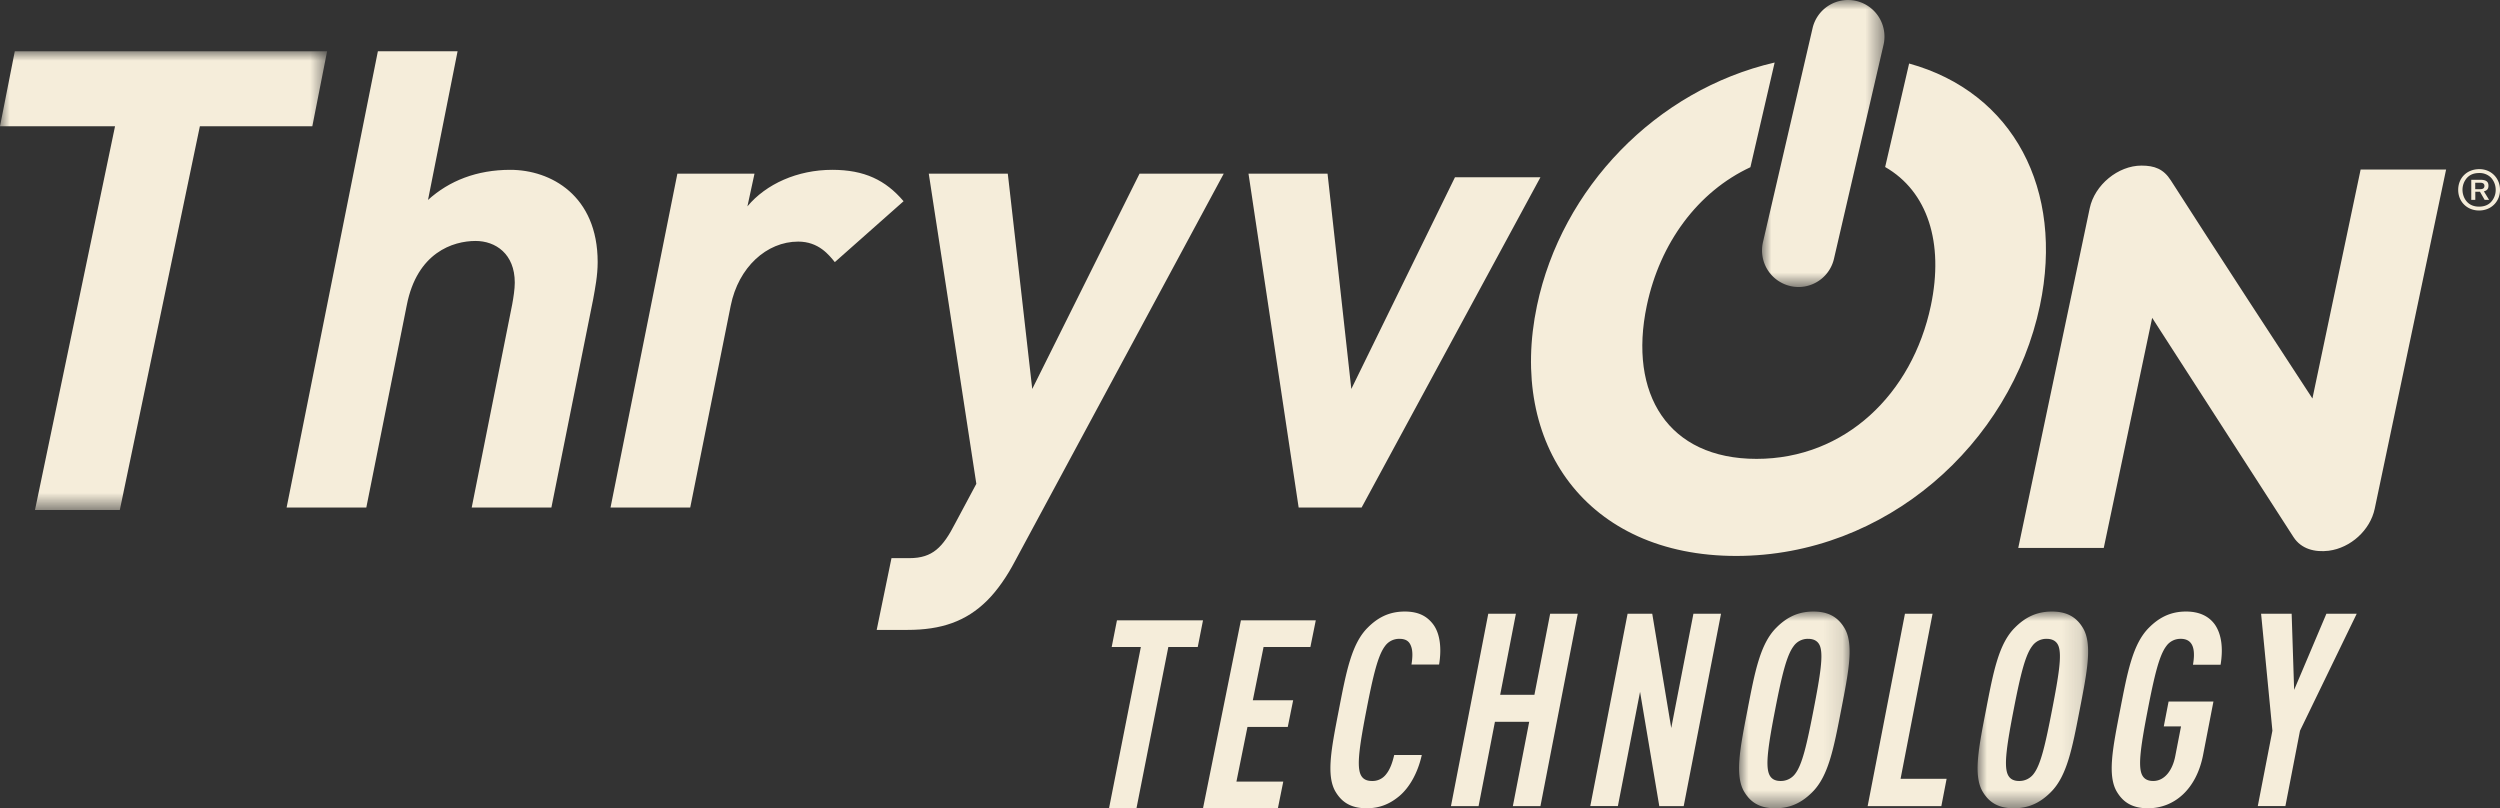
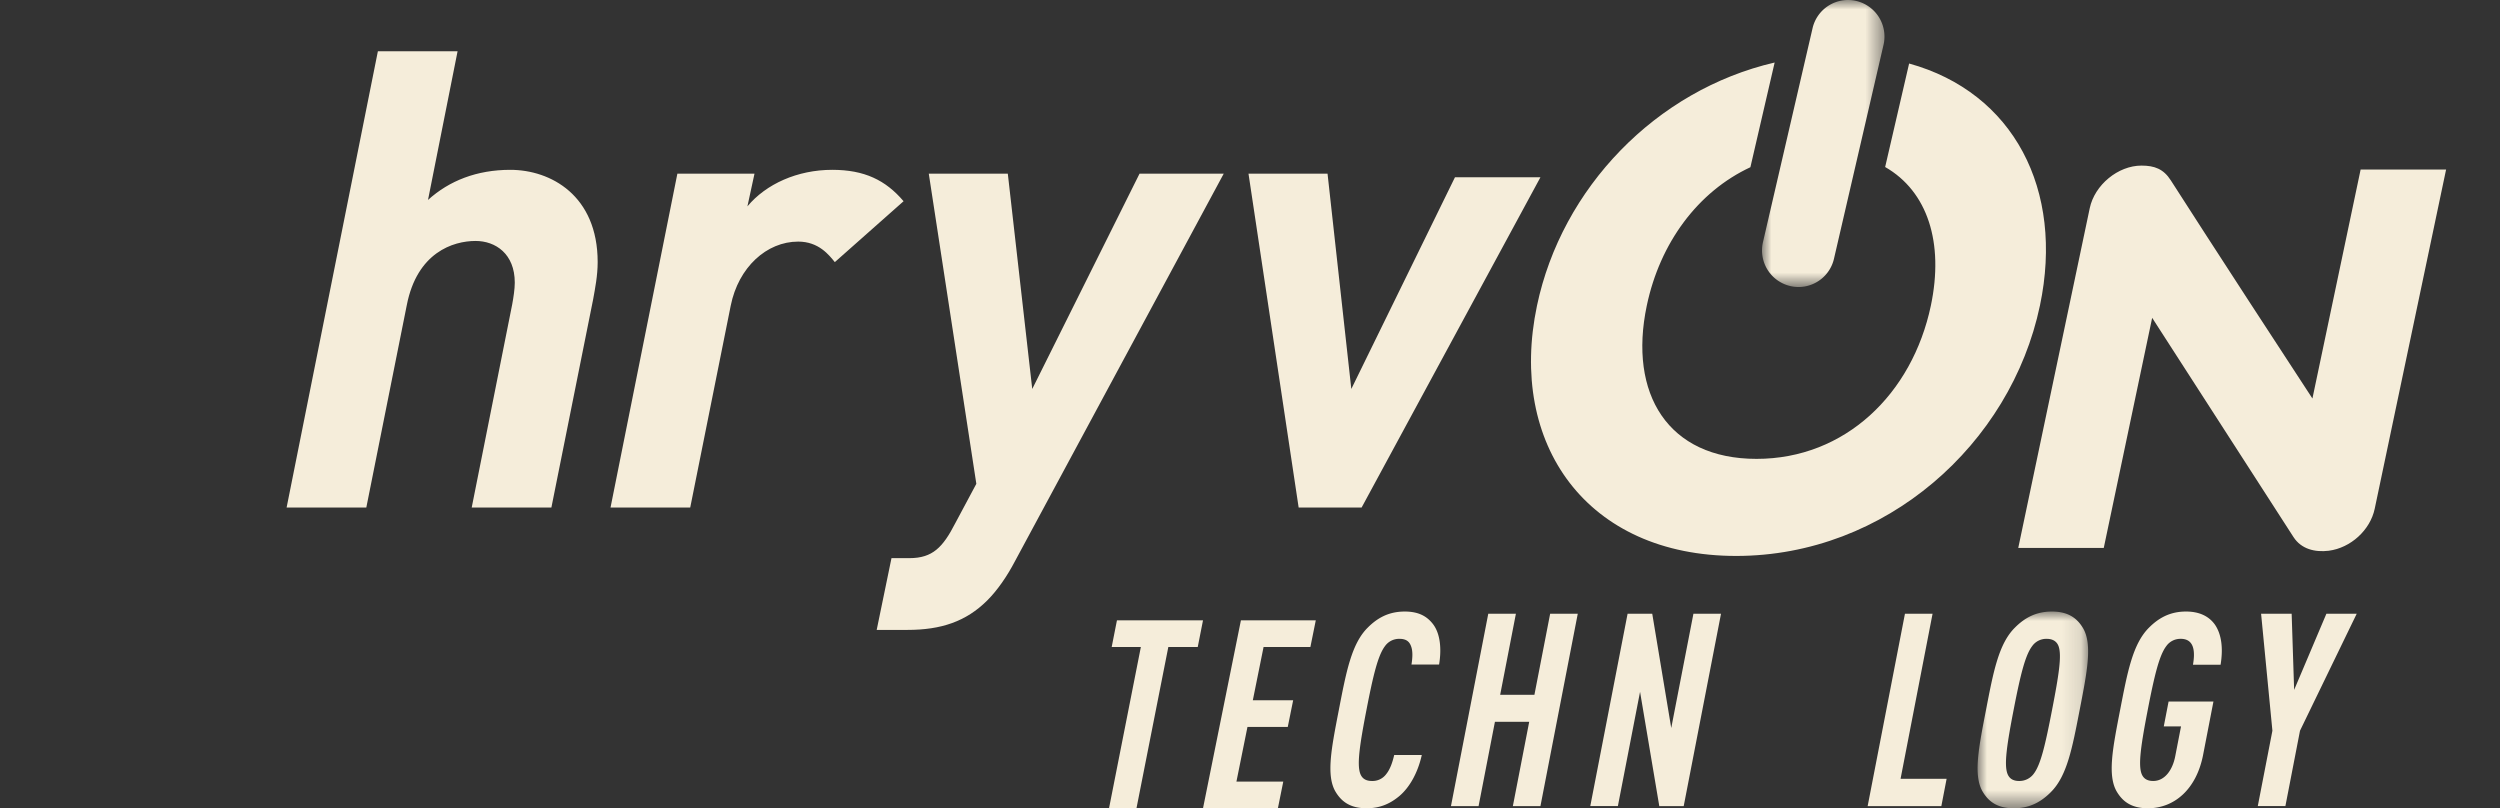
<svg xmlns="http://www.w3.org/2000/svg" xmlns:xlink="http://www.w3.org/1999/xlink" width="133" height="43" viewBox="0 0 133 43">
  <rect x="0" y="0" width="133" height="43" fill="#333333" stroke="none" />
  <defs>
-     <path id="rg5u7yhk9a" d="M0 0h5.88v10.466H0z" />
    <path id="ufhj38ab4c" d="M0 0h5.88v10.466H0z" />
-     <path id="5vmofkxine" d="M0 0h17.402v24.403H0z" />
    <path id="mrdtixuhrg" d="M0 0h6.514v15.269H0z" />
  </defs>
  <g fill="none" fill-rule="evenodd">
    <g transform="translate(96 17)">
      <circle opacity="0" r="10" fill="#e7e7e7" />
    </g>
    <path fill="#F5EDDA" d="m59.422 33-.28 1.419h1.552L59 43h1.46l1.695-8.581h1.565L64 33zM66.017 33 64 43h3.984l.286-1.419h-2.492l.587-2.907h2.144l.287-1.419H66.65l.572-2.836h2.491L70 33zM74.442 42.353c-.5.417-1.043.647-1.739.647-.891 0-1.343-.374-1.642-.863-.527-.863-.227-2.343.163-4.356.39-2.012.67-3.522 1.532-4.384.488-.49 1.085-.863 1.977-.863.708 0 1.161.23 1.498.662.367.474.478 1.25.329 2.156h-1.469c.06-.374.077-.733-.03-.992-.087-.23-.256-.374-.61-.374a.921.921 0 0 0-.77.388c-.37.489-.623 1.524-.985 3.393-.363 1.87-.511 2.904-.33 3.393.086.23.265.388.619.388a.903.903 0 0 0 .768-.374c.207-.258.332-.633.418-1.007h1.468c-.205.92-.633 1.711-1.197 2.186M80.484 42.885l.87-4.485H79.53l-.87 4.485h-1.469l1.985-10.236h1.47l-.837 4.313h1.822l.837-4.313h1.469l-1.986 10.236zM88.274 42.885l-1.023-6.081-1.18 6.08h-1.468l1.985-10.235h1.311l1.011 6.081 1.18-6.08h1.468l-1.985 10.235z" />
    <g transform="translate(92.519 32.534)">
      <mask id="ynfmkzxqeb" fill="#fff">
        <use xlink:href="#rg5u7yhk9a" />
      </mask>
      <path d="M4.306 1.84c-.087-.23-.28-.388-.633-.388a.92.92 0 0 0-.77.388c-.37.489-.624 1.524-.986 3.392-.363 1.87-.511 2.905-.33 3.393.086.23.266.389.62.389a.944.944 0 0 0 .783-.389c.37-.488.61-1.524.972-3.393.363-1.868.524-2.903.344-3.392m-.404 7.763c-.488.489-1.085.863-1.977.863-.892 0-1.344-.374-1.643-.863-.527-.863-.224-2.358.166-4.37.39-2.013.668-3.508 1.53-4.37C2.466.372 3.063 0 3.954 0c.892 0 1.344.374 1.643.862.528.863.225 2.358-.166 4.37-.39 2.013-.667 3.508-1.53 4.37" fill="#F5EDDA" mask="url(#ynfmkzxqeb)" />
    </g>
    <path fill="#F5EDDA" d="m99.359 42.885 1.985-10.236h1.469l-1.703 8.784h2.45l-.28 1.452z" />
    <g transform="translate(105.208 32.534)">
      <mask id="m88w2xe61d" fill="#fff">
        <use xlink:href="#ufhj38ab4c" />
      </mask>
      <path d="M4.306 1.84c-.087-.23-.28-.388-.633-.388a.92.92 0 0 0-.77.388c-.37.489-.624 1.524-.986 3.392-.363 1.87-.511 2.905-.33 3.393.086.23.266.389.62.389a.944.944 0 0 0 .783-.389c.37-.488.61-1.524.972-3.393.363-1.868.524-2.903.344-3.392m-.404 7.763c-.488.489-1.085.863-1.977.863-.892 0-1.344-.374-1.643-.863-.527-.863-.224-2.358.166-4.37.39-2.013.668-3.508 1.53-4.37C2.466.372 3.063 0 3.954 0c.892 0 1.344.374 1.643.862.528.863.225 2.358-.166 4.37-.39 2.013-.667 3.508-1.53 4.37" fill="#F5EDDA" mask="url(#m88w2xe61d)" />
    </g>
    <path d="M114.268 43c-.891 0-1.344-.374-1.642-.863-.528-.862-.225-2.357.165-4.37s.668-3.508 1.53-4.37c.488-.489 1.085-.863 1.976-.863.722 0 1.222.26 1.532.69.359.518.45 1.265.306 2.142h-1.469c.099-.575.137-1.38-.65-1.38a.92.92 0 0 0-.77.388c-.37.489-.623 1.524-.986 3.393-.362 1.869-.51 2.904-.33 3.393.086.23.266.388.62.388.63 0 1.034-.604 1.171-1.308l.31-1.596h-.918l.256-1.323h2.386l-.549 2.833c-.359 1.854-1.548 2.846-2.938 2.846M122.36 38.874l-.777 4.01h-1.469l.778-4.01-.602-6.225h1.626l.132 4.054 1.717-4.054h1.613z" fill="#F5EDDA" />
    <g transform="translate(0 2.728)">
      <mask id="iksato22ff" fill="#fff">
        <use xlink:href="#5vmofkxine" />
      </mask>
-       <path fill="#F5EDDA" mask="url(#iksato22ff)" d="M16.616 3.989h-5.983L6.374 24.403H1.861L6.12 3.989H0L.787 0h16.615z" />
+       <path fill="#F5EDDA" mask="url(#iksato22ff)" d="M16.616 3.989h-5.983H1.861L6.12 3.989H0L.787 0h16.615z" />
    </g>
    <path d="M31.556 15.921 29.334 27h-4.239l2.154-10.806c.069-.375.137-.818.137-1.16 0-1.533-1.026-2.215-2.085-2.215-1.197 0-3.112.614-3.659 3.41l-2.154 10.77h-4.24l4.855-24.27h4.24l-1.573 7.908c1.128-1.023 2.599-1.602 4.376-1.602 2.154 0 4.65 1.363 4.65 4.91 0 .715-.136 1.397-.24 1.976M44.412 13.944c-.307-.375-.854-1.091-1.948-1.091-1.676 0-3.18 1.364-3.59 3.41L36.72 27h-4.24l3.556-17.76h4.103l-.377 1.739c.992-1.194 2.668-1.944 4.513-1.944 1.71 0 2.838.546 3.795 1.67l-3.658 3.24zM53.992 29.864c-.41.784-.924 1.534-1.47 2.079-1.129 1.125-2.462 1.568-4.24 1.568H46.64l.787-3.818h.957c1.231 0 1.778-.58 2.427-1.841l1.13-2.113-2.53-16.5h4.204l1.3 11.454L60.623 9.24h4.479L53.992 29.864zM72.438 27h-3.35L66.42 9.24h4.205l1.265 11.453 5.514-11.262h4.547zM123.894 29.3c-.746.09-1.466-.09-1.878-.725l-7.521-11.666-2.575 12.24h-4.549l3.803-18.073c.261-1.239 1.508-2.266 2.751-2.266.697 0 1.175.18 1.562.785 0 0 2.373 3.717 7.534 11.605l2.564-12.179h4.547l-3.797 18.042c-.241 1.148-1.286 2.085-2.44 2.236M101.565 3.38l-1.275 5.505c2.26 1.297 3.136 4.026 2.432 7.373-.989 4.698-4.56 8.154-9.273 8.154-4.712 0-6.828-3.456-5.84-8.154.702-3.338 2.717-6.06 5.512-7.362l1.29-5.57c-6.321 1.466-11.33 6.691-12.643 12.932-1.553 7.377 2.649 13.318 10.594 13.318 7.946 0 14.61-5.941 16.162-13.318 1.297-6.166-1.403-11.34-6.959-12.879" fill="#F5EDDA" />
    <g transform="translate(93.74)">
      <mask id="taa8gvz5ch" fill="#fff">
        <use xlink:href="#mrdtixuhrg" />
      </mask>
      <path d="M1.94 15.269a1.946 1.946 0 0 1-1.89-2.387L2.687 1.506A1.936 1.936 0 0 1 5.013.051a1.946 1.946 0 0 1 1.45 2.337L3.828 13.763A1.94 1.94 0 0 1 1.94 15.27" fill="#F5EDDA" mask="url(#taa8gvz5ch)" />
    </g>
-     <path d="M131.95 10.064c.148 0 .222-.059.222-.172 0-.117-.078-.172-.237-.172h-.253v.344h.268zm-.264.57h-.214v-1.07h.478c.303 0 .436.094.436.316 0 .168-.07.254-.242.3l.277.454h-.237l-.25-.434h-.248v.434zm-.432-1.183a.952.952 0 0 0-.249.648c0 .242.093.484.249.648.156.164.37.246.634.246.268 0 .478-.082.634-.246a.942.942 0 0 0 .249-.648.952.952 0 0 0-.25-.648.845.845 0 0 0-.621-.246c-.28 0-.483.078-.646.246zm1.746.648c0 .632-.474 1.1-1.112 1.1-.638 0-1.112-.468-1.112-1.096 0-.644.47-1.105 1.127-1.105.623 0 1.097.476 1.097 1.1z" fill="#F5EDDA" />
  </g>
</svg>